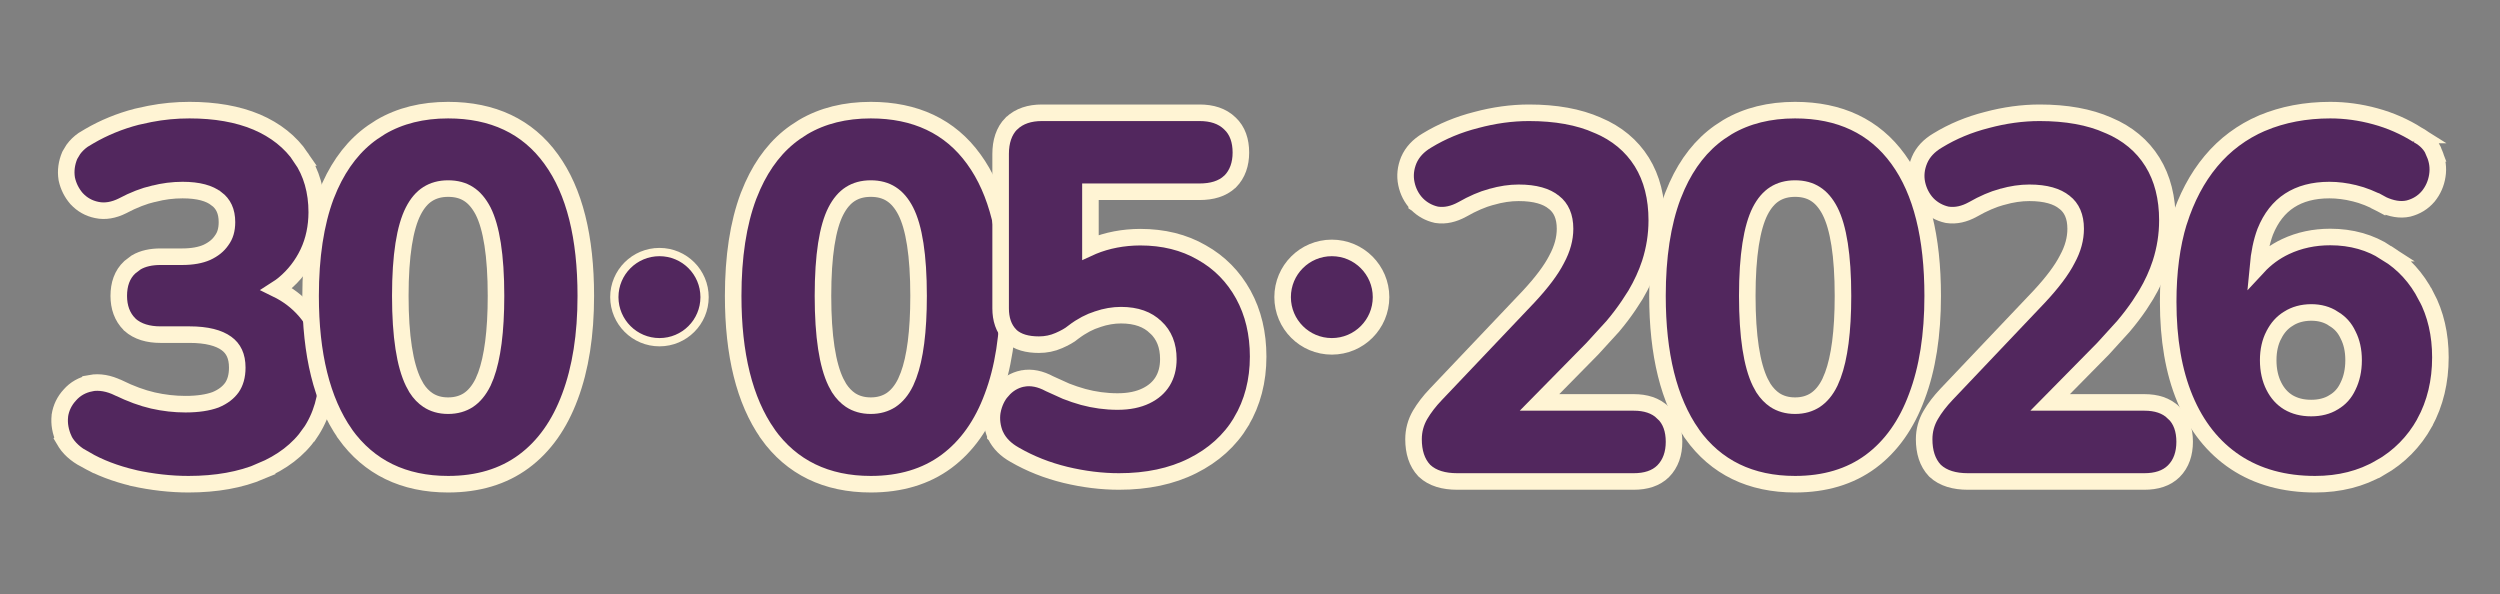
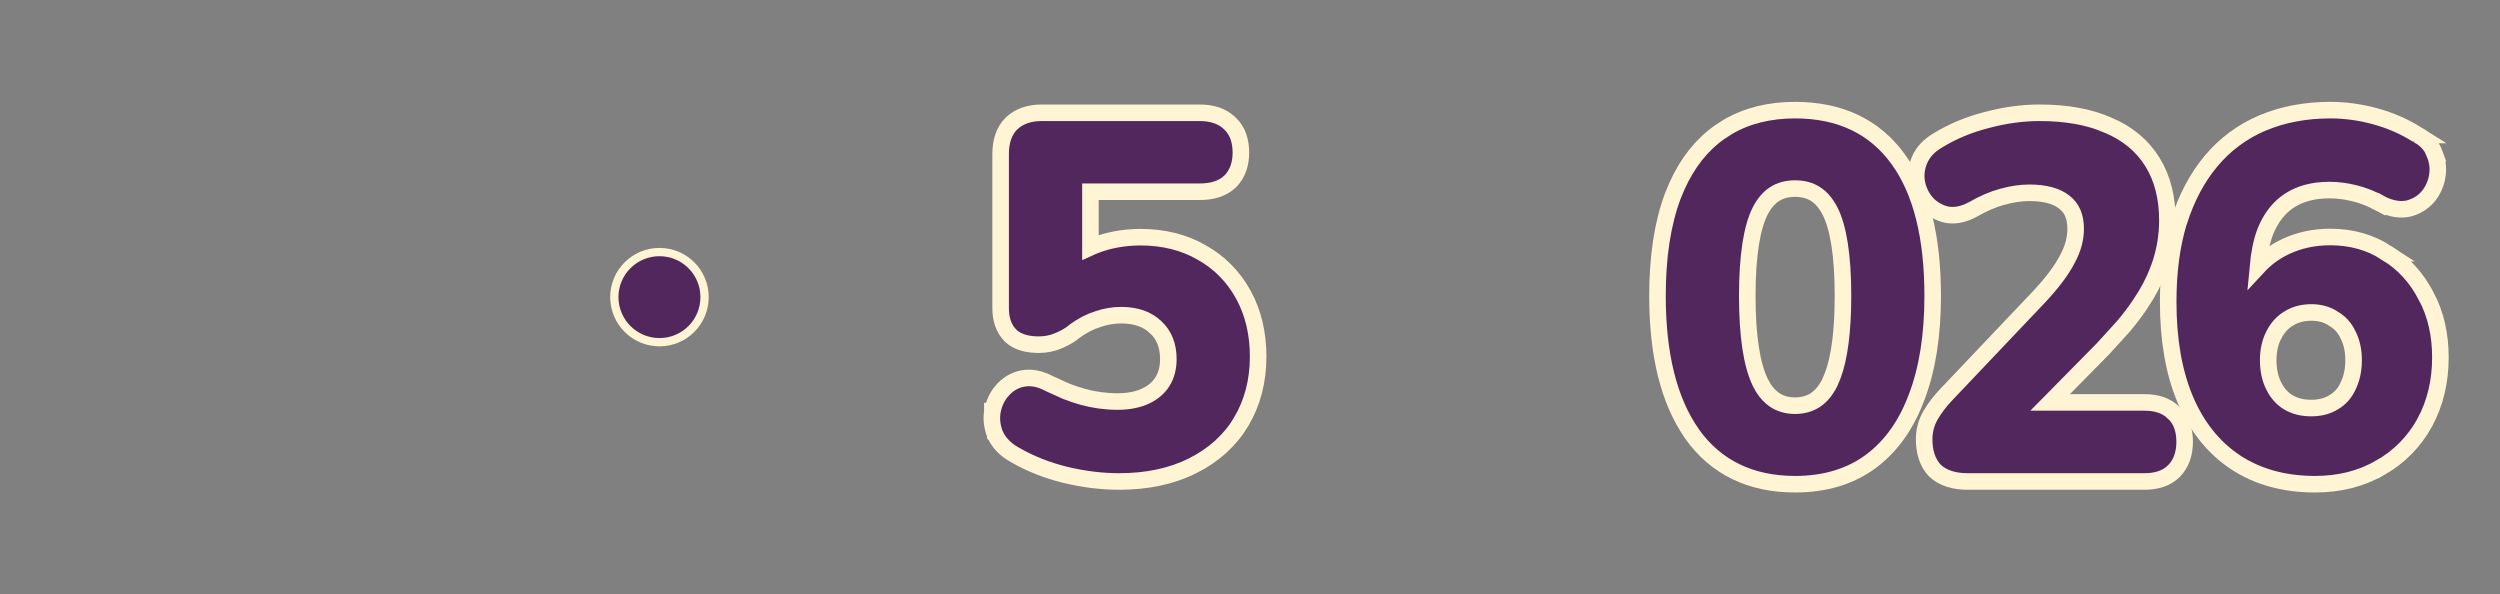
<svg xmlns="http://www.w3.org/2000/svg" fill="none" height="100%" overflow="visible" preserveAspectRatio="none" style="display: block;" viewBox="0 0 28.397 6.75" width="100%">
  <rect x="0" y="0" width="28.397" height="6.75" fill="#808080" stroke="none" />
  <g id="date">
    <g id="30">
-       <path d="M2.152 1.251C2.444 1.251 2.699 1.295 2.915 1.386C3.13 1.478 3.3 1.612 3.42 1.789H3.419C3.539 1.963 3.598 2.173 3.598 2.412C3.597 2.577 3.566 2.73 3.5 2.87C3.434 3.009 3.342 3.128 3.224 3.226L3.223 3.227C3.198 3.248 3.171 3.266 3.143 3.284C3.27 3.346 3.379 3.429 3.47 3.535C3.635 3.729 3.715 3.972 3.715 4.255C3.715 4.506 3.651 4.73 3.52 4.923H3.519C3.389 5.111 3.202 5.252 2.965 5.351L2.966 5.352C2.732 5.451 2.456 5.5 2.141 5.5C1.937 5.5 1.728 5.476 1.517 5.43L1.516 5.429C1.309 5.38 1.126 5.31 0.969 5.219V5.22C0.861 5.163 0.777 5.089 0.728 4.997L0.725 4.992L0.726 4.991C0.687 4.904 0.67 4.815 0.68 4.725V4.72C0.694 4.631 0.732 4.553 0.793 4.487C0.855 4.416 0.935 4.372 1.028 4.353V4.352C1.131 4.333 1.238 4.354 1.344 4.405H1.345C1.484 4.473 1.615 4.521 1.737 4.549C1.861 4.577 1.984 4.591 2.107 4.591C2.249 4.591 2.362 4.573 2.449 4.541C2.535 4.505 2.594 4.458 2.634 4.402C2.672 4.347 2.695 4.273 2.695 4.176C2.695 4.044 2.651 3.958 2.572 3.901C2.487 3.839 2.351 3.801 2.152 3.801H1.822C1.685 3.801 1.565 3.768 1.475 3.688L1.472 3.684C1.387 3.6 1.349 3.488 1.349 3.361C1.349 3.231 1.386 3.118 1.474 3.036L1.546 2.981C1.624 2.935 1.718 2.916 1.822 2.916H2.068C2.186 2.916 2.279 2.898 2.349 2.867C2.425 2.832 2.479 2.787 2.516 2.733L2.518 2.73C2.557 2.678 2.578 2.611 2.578 2.523C2.578 2.399 2.536 2.315 2.459 2.257L2.458 2.257C2.38 2.196 2.257 2.159 2.074 2.159C1.963 2.159 1.854 2.173 1.746 2.201H1.743C1.638 2.225 1.52 2.27 1.391 2.338L1.39 2.339C1.294 2.386 1.196 2.406 1.099 2.385C1.01 2.367 0.933 2.324 0.871 2.257L0.869 2.255C0.814 2.191 0.777 2.117 0.759 2.035L0.758 2.029C0.744 1.94 0.756 1.852 0.792 1.766L0.794 1.762L0.833 1.697C0.863 1.656 0.9 1.62 0.944 1.589L1.014 1.547C1.18 1.45 1.361 1.376 1.554 1.326L1.702 1.294C1.851 1.265 2.001 1.251 2.152 1.251Z" fill="#52275E" id="Vector" stroke="#FFF4D4" stroke-width="0.188" />
-       <path d="M5.09 1.251C5.596 1.251 5.992 1.435 6.261 1.808C6.527 2.174 6.654 2.696 6.654 3.361C6.654 3.804 6.594 4.186 6.474 4.505C6.357 4.82 6.184 5.068 5.95 5.241C5.715 5.415 5.426 5.5 5.09 5.5C4.587 5.5 4.192 5.31 3.919 4.929V4.928C3.655 4.549 3.528 4.023 3.528 3.361C3.528 2.918 3.585 2.539 3.701 2.227L3.749 2.112C3.867 1.852 4.027 1.647 4.232 1.503L4.324 1.443C4.543 1.314 4.799 1.251 5.09 1.251ZM5.09 2.142C4.998 2.142 4.922 2.164 4.859 2.204C4.795 2.244 4.74 2.308 4.694 2.398C4.6 2.582 4.547 2.898 4.547 3.361C4.547 3.823 4.6 4.146 4.695 4.342L4.731 4.408C4.769 4.468 4.813 4.512 4.861 4.544C4.923 4.585 4.998 4.608 5.09 4.608C5.182 4.608 5.258 4.585 5.321 4.544C5.384 4.502 5.44 4.437 5.487 4.342L5.52 4.263C5.593 4.064 5.634 3.766 5.634 3.361C5.634 2.898 5.581 2.582 5.488 2.398C5.441 2.308 5.386 2.244 5.323 2.204C5.26 2.163 5.183 2.142 5.09 2.142Z" fill="#52275E" id="Vector_2" stroke="#FFF4D4" stroke-width="0.188" />
-     </g>
-     <path d="M7.491 2.863C7.774 2.863 8.003 3.092 8.003 3.375C8.003 3.658 7.774 3.887 7.491 3.887C7.208 3.887 6.979 3.658 6.978 3.375C6.978 3.092 7.208 2.863 7.491 2.863Z" fill="#52275E" id="Ellipse 2" stroke="#FFF4D4" stroke-width="0.094" />
+       </g>
+     <path d="M7.491 2.863C7.774 2.863 8.003 3.092 8.003 3.375C8.003 3.658 7.774 3.887 7.491 3.887C7.208 3.887 6.979 3.658 6.978 3.375C6.978 3.092 7.208 2.863 7.491 2.863" fill="#52275E" id="Ellipse 2" stroke="#FFF4D4" stroke-width="0.094" />
    <g id="Frame 1">
-       <path d="M9.891 1.251C10.396 1.251 10.792 1.435 11.061 1.808C11.328 2.174 11.454 2.696 11.454 3.361C11.454 3.804 11.395 4.186 11.274 4.505C11.158 4.82 10.984 5.068 10.751 5.241C10.516 5.415 10.227 5.5 9.891 5.5C9.387 5.5 8.992 5.31 8.72 4.929V4.928C8.455 4.549 8.328 4.023 8.328 3.361C8.328 2.918 8.385 2.539 8.502 2.227L8.55 2.112C8.667 1.852 8.827 1.647 9.032 1.503L9.124 1.443C9.343 1.314 9.6 1.251 9.891 1.251ZM9.891 2.142C9.798 2.142 9.722 2.164 9.659 2.204C9.596 2.244 9.54 2.308 9.494 2.398C9.4 2.582 9.348 2.898 9.348 3.361C9.348 3.823 9.4 4.146 9.495 4.342L9.531 4.408C9.57 4.468 9.614 4.512 9.661 4.544C9.724 4.585 9.799 4.608 9.891 4.608C9.982 4.608 10.058 4.585 10.121 4.544C10.184 4.502 10.241 4.437 10.287 4.342L10.32 4.263C10.394 4.064 10.434 3.766 10.434 3.361C10.434 2.898 10.382 2.582 10.288 2.398C10.242 2.308 10.186 2.244 10.123 2.204C10.06 2.163 9.983 2.142 9.891 2.142Z" fill="#52275E" id="Vector_3" stroke="#FFF4D4" stroke-width="0.188" />
      <path d="M13.627 1.281C13.764 1.281 13.883 1.317 13.97 1.402H13.97C14.058 1.484 14.095 1.6 14.095 1.733C14.095 1.863 14.057 1.977 13.973 2.062L13.97 2.064C13.884 2.145 13.764 2.178 13.627 2.178H12.386V2.81C12.395 2.806 12.404 2.801 12.413 2.797C12.578 2.729 12.758 2.695 12.951 2.694C13.214 2.694 13.448 2.751 13.65 2.868C13.852 2.981 14.01 3.142 14.123 3.347C14.236 3.553 14.291 3.788 14.291 4.051C14.291 4.326 14.227 4.574 14.098 4.791V4.792C13.969 5.006 13.784 5.172 13.546 5.291C13.307 5.411 13.027 5.469 12.711 5.469C12.513 5.469 12.31 5.444 12.102 5.394C11.893 5.343 11.701 5.267 11.525 5.165C11.427 5.11 11.352 5.038 11.308 4.945L11.306 4.943V4.942C11.27 4.855 11.258 4.766 11.272 4.674V4.669H11.273C11.291 4.581 11.326 4.502 11.383 4.437H11.384C11.445 4.366 11.522 4.319 11.613 4.3H11.614C11.716 4.28 11.82 4.304 11.922 4.359L12.11 4.444C12.173 4.469 12.237 4.49 12.301 4.508H12.3C12.43 4.543 12.561 4.561 12.694 4.561C12.825 4.561 12.931 4.538 13.016 4.497C13.102 4.456 13.164 4.4 13.206 4.332C13.248 4.263 13.271 4.18 13.271 4.079C13.271 3.923 13.222 3.805 13.128 3.717L13.126 3.716C13.036 3.629 12.909 3.58 12.733 3.58C12.647 3.58 12.558 3.595 12.467 3.626L12.465 3.627C12.381 3.653 12.29 3.699 12.193 3.772L12.194 3.773C12.149 3.809 12.092 3.84 12.028 3.868C11.956 3.9 11.88 3.915 11.801 3.915C11.673 3.915 11.56 3.888 11.479 3.813L11.477 3.81C11.399 3.731 11.366 3.624 11.366 3.503V1.749C11.366 1.611 11.402 1.49 11.488 1.403L11.49 1.402C11.579 1.317 11.698 1.281 11.834 1.281H13.627Z" fill="#52275E" id="Vector_4" stroke="#FFF4D4" stroke-width="0.188" />
    </g>
-     <path d="M15.128 2.816C15.437 2.816 15.687 3.067 15.687 3.375C15.687 3.684 15.437 3.934 15.128 3.934C14.819 3.934 14.569 3.684 14.569 3.375C14.569 3.066 14.819 2.816 15.128 2.816Z" fill="#52275E" id="Ellipse 1" stroke="#FFF4D4" stroke-width="0.188" />
    <g id="2026">
-       <path d="M17.368 1.281C17.67 1.281 17.931 1.327 18.147 1.423H18.148C18.365 1.515 18.533 1.654 18.649 1.84C18.764 2.025 18.819 2.248 18.819 2.503C18.819 2.669 18.793 2.832 18.742 2.99C18.703 3.109 18.648 3.229 18.578 3.348L18.501 3.467C18.449 3.544 18.389 3.624 18.32 3.706L18.088 3.96L17.487 4.571H18.558C18.69 4.571 18.806 4.605 18.889 4.687H18.89C18.978 4.769 19.015 4.885 19.015 5.018C19.015 5.15 18.977 5.266 18.892 5.352C18.809 5.435 18.692 5.469 18.558 5.469H16.552C16.402 5.469 16.272 5.434 16.181 5.348L16.177 5.344C16.092 5.254 16.056 5.131 16.056 4.989C16.056 4.891 16.081 4.798 16.13 4.713C16.176 4.635 16.236 4.556 16.311 4.478L17.361 3.372C17.514 3.208 17.62 3.066 17.681 2.946L17.682 2.944C17.746 2.826 17.777 2.711 17.777 2.599C17.777 2.458 17.732 2.362 17.651 2.298L17.649 2.297C17.568 2.231 17.44 2.19 17.25 2.19C17.152 2.19 17.05 2.205 16.942 2.236H16.94C16.838 2.264 16.728 2.311 16.611 2.378L16.609 2.379C16.514 2.431 16.416 2.455 16.32 2.44L16.314 2.439C16.23 2.42 16.156 2.379 16.095 2.318L16.092 2.316V2.315C16.032 2.25 15.993 2.174 15.975 2.087C15.956 1.997 15.966 1.907 16.002 1.819C16.042 1.726 16.113 1.652 16.208 1.596C16.38 1.491 16.567 1.414 16.768 1.363C16.969 1.309 17.169 1.281 17.368 1.281Z" fill="#52275E" id="Vector_5" stroke="#FFF4D4" stroke-width="0.188" />
      <path d="M20.39 1.251C20.896 1.251 21.291 1.435 21.561 1.808C21.827 2.174 21.953 2.696 21.953 3.361C21.953 3.804 21.894 4.186 21.773 4.505C21.657 4.82 21.483 5.068 21.25 5.241C21.015 5.415 20.726 5.5 20.39 5.5C19.886 5.5 19.491 5.31 19.219 4.929V4.928C18.954 4.549 18.827 4.023 18.827 3.361C18.827 2.918 18.884 2.539 19.001 2.227L19.049 2.112C19.166 1.852 19.327 1.647 19.531 1.503L19.623 1.443C19.842 1.314 20.099 1.251 20.39 1.251ZM20.39 2.142C20.297 2.142 20.221 2.164 20.158 2.204C20.095 2.244 20.039 2.308 19.993 2.398C19.9 2.582 19.847 2.898 19.847 3.361C19.847 3.823 19.899 4.146 19.994 4.342L20.03 4.408C20.069 4.468 20.113 4.512 20.16 4.544C20.223 4.585 20.298 4.608 20.39 4.608C20.482 4.608 20.557 4.585 20.62 4.544C20.683 4.502 20.74 4.437 20.786 4.342L20.819 4.263C20.893 4.064 20.934 3.766 20.934 3.361C20.934 2.898 20.881 2.582 20.787 2.398C20.741 2.308 20.685 2.244 20.622 2.204C20.559 2.163 20.482 2.142 20.39 2.142Z" fill="#52275E" id="Vector_6" stroke="#FFF4D4" stroke-width="0.188" />
      <path d="M23.168 1.281C23.47 1.281 23.731 1.327 23.947 1.423H23.948C24.165 1.515 24.334 1.654 24.449 1.84C24.564 2.025 24.619 2.248 24.619 2.503C24.619 2.669 24.593 2.832 24.542 2.99C24.503 3.109 24.449 3.229 24.378 3.348L24.302 3.467C24.25 3.544 24.189 3.624 24.12 3.706L23.889 3.96L23.287 4.571H24.358C24.491 4.571 24.606 4.605 24.689 4.687H24.69C24.778 4.769 24.815 4.885 24.815 5.018C24.815 5.15 24.778 5.266 24.692 5.352C24.609 5.435 24.492 5.469 24.358 5.469H22.352C22.203 5.469 22.073 5.434 21.981 5.348L21.977 5.344C21.892 5.254 21.856 5.131 21.856 4.989C21.856 4.891 21.881 4.798 21.931 4.713C21.976 4.635 22.037 4.556 22.111 4.478L23.161 3.372C23.314 3.208 23.42 3.066 23.481 2.946L23.482 2.944C23.547 2.826 23.577 2.711 23.577 2.599C23.577 2.458 23.532 2.362 23.451 2.298L23.449 2.297C23.368 2.231 23.24 2.19 23.051 2.19C22.953 2.19 22.85 2.205 22.742 2.236H22.74C22.638 2.264 22.528 2.311 22.411 2.378L22.409 2.379C22.315 2.431 22.217 2.455 22.12 2.44L22.114 2.439C22.03 2.42 21.956 2.379 21.895 2.318L21.892 2.316V2.315C21.833 2.25 21.794 2.174 21.775 2.087C21.756 1.997 21.766 1.907 21.803 1.819C21.842 1.726 21.914 1.652 22.009 1.596C22.18 1.491 22.367 1.414 22.568 1.363C22.769 1.309 22.97 1.281 23.168 1.281Z" fill="#52275E" id="Vector_7" stroke="#FFF4D4" stroke-width="0.188" />
      <path d="M26.469 1.251C26.638 1.251 26.809 1.274 26.98 1.321C27.153 1.368 27.314 1.439 27.463 1.533H27.462C27.552 1.58 27.619 1.649 27.653 1.742H27.652C27.687 1.823 27.699 1.909 27.685 1.996C27.672 2.083 27.637 2.162 27.582 2.23L27.58 2.232C27.522 2.3 27.448 2.345 27.36 2.368L27.356 2.369C27.262 2.39 27.162 2.37 27.062 2.324L27.056 2.321L27.101 2.238L27.056 2.32C26.947 2.26 26.842 2.219 26.744 2.195H26.743C26.646 2.171 26.551 2.159 26.459 2.159C26.276 2.159 26.126 2.2 26.006 2.278C25.888 2.355 25.795 2.471 25.73 2.633C25.688 2.745 25.661 2.878 25.647 3.031C25.736 2.935 25.84 2.858 25.961 2.801C26.116 2.728 26.286 2.692 26.469 2.692C26.709 2.692 26.925 2.752 27.113 2.875H27.112C27.302 2.992 27.45 3.155 27.557 3.362H27.558C27.667 3.567 27.72 3.8 27.72 4.059C27.72 4.334 27.661 4.582 27.541 4.802V4.803C27.421 5.019 27.252 5.19 27.036 5.314L27.035 5.313C26.821 5.438 26.574 5.5 26.297 5.5C25.947 5.5 25.643 5.417 25.39 5.249C25.138 5.081 24.948 4.84 24.819 4.531C24.69 4.222 24.628 3.854 24.628 3.428C24.628 3.09 24.667 2.786 24.749 2.518L24.75 2.517C24.835 2.251 24.955 2.021 25.113 1.832C25.271 1.642 25.466 1.497 25.695 1.398H25.696C25.929 1.3 26.187 1.251 26.469 1.251ZM26.503 3.618C26.434 3.573 26.351 3.549 26.252 3.549C26.152 3.55 26.068 3.573 25.995 3.619L25.994 3.62C25.924 3.662 25.869 3.723 25.828 3.805L25.827 3.806C25.787 3.884 25.764 3.978 25.764 4.092C25.764 4.207 25.787 4.305 25.828 4.386C25.869 4.468 25.924 4.528 25.993 4.57C26.066 4.613 26.151 4.635 26.252 4.635C26.352 4.635 26.436 4.613 26.505 4.571L26.506 4.57C26.579 4.528 26.633 4.468 26.67 4.388L26.671 4.386C26.711 4.305 26.734 4.207 26.734 4.092C26.734 3.978 26.712 3.884 26.672 3.806L26.67 3.802C26.633 3.723 26.579 3.663 26.506 3.621L26.503 3.619V3.618Z" fill="#52275E" id="Vector_8" stroke="#FFF4D4" stroke-width="0.188" />
    </g>
  </g>
</svg>